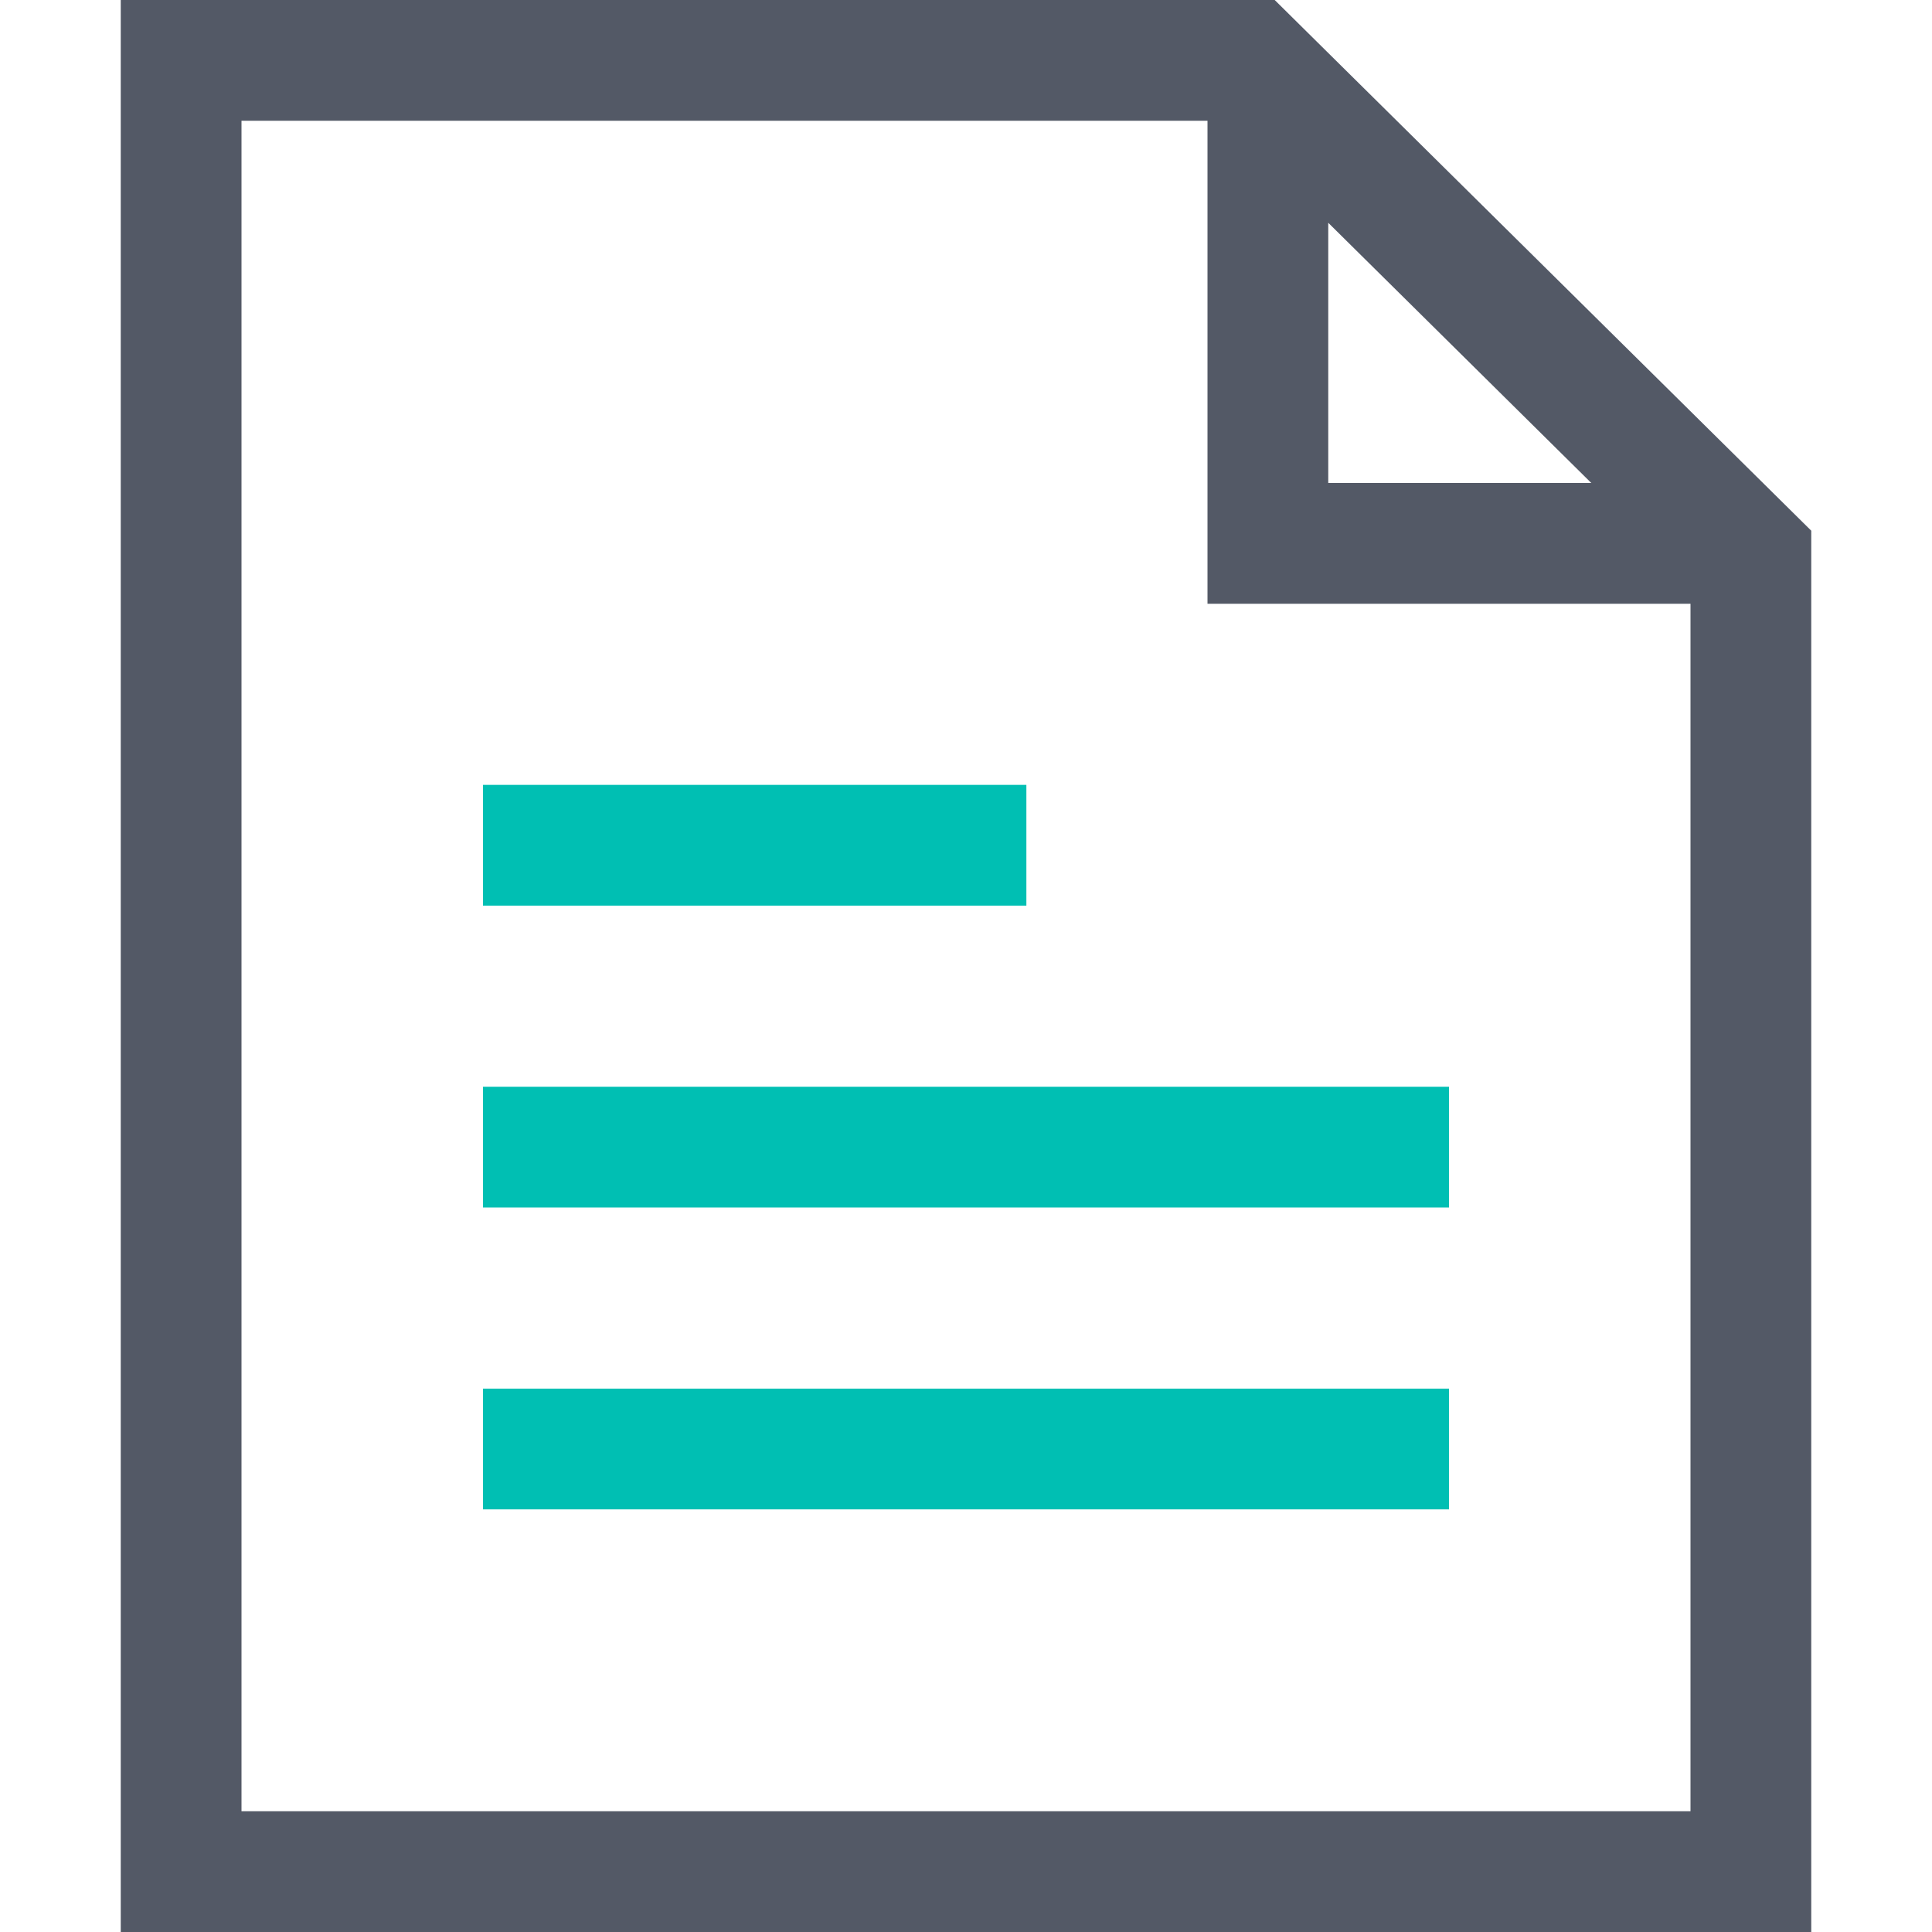
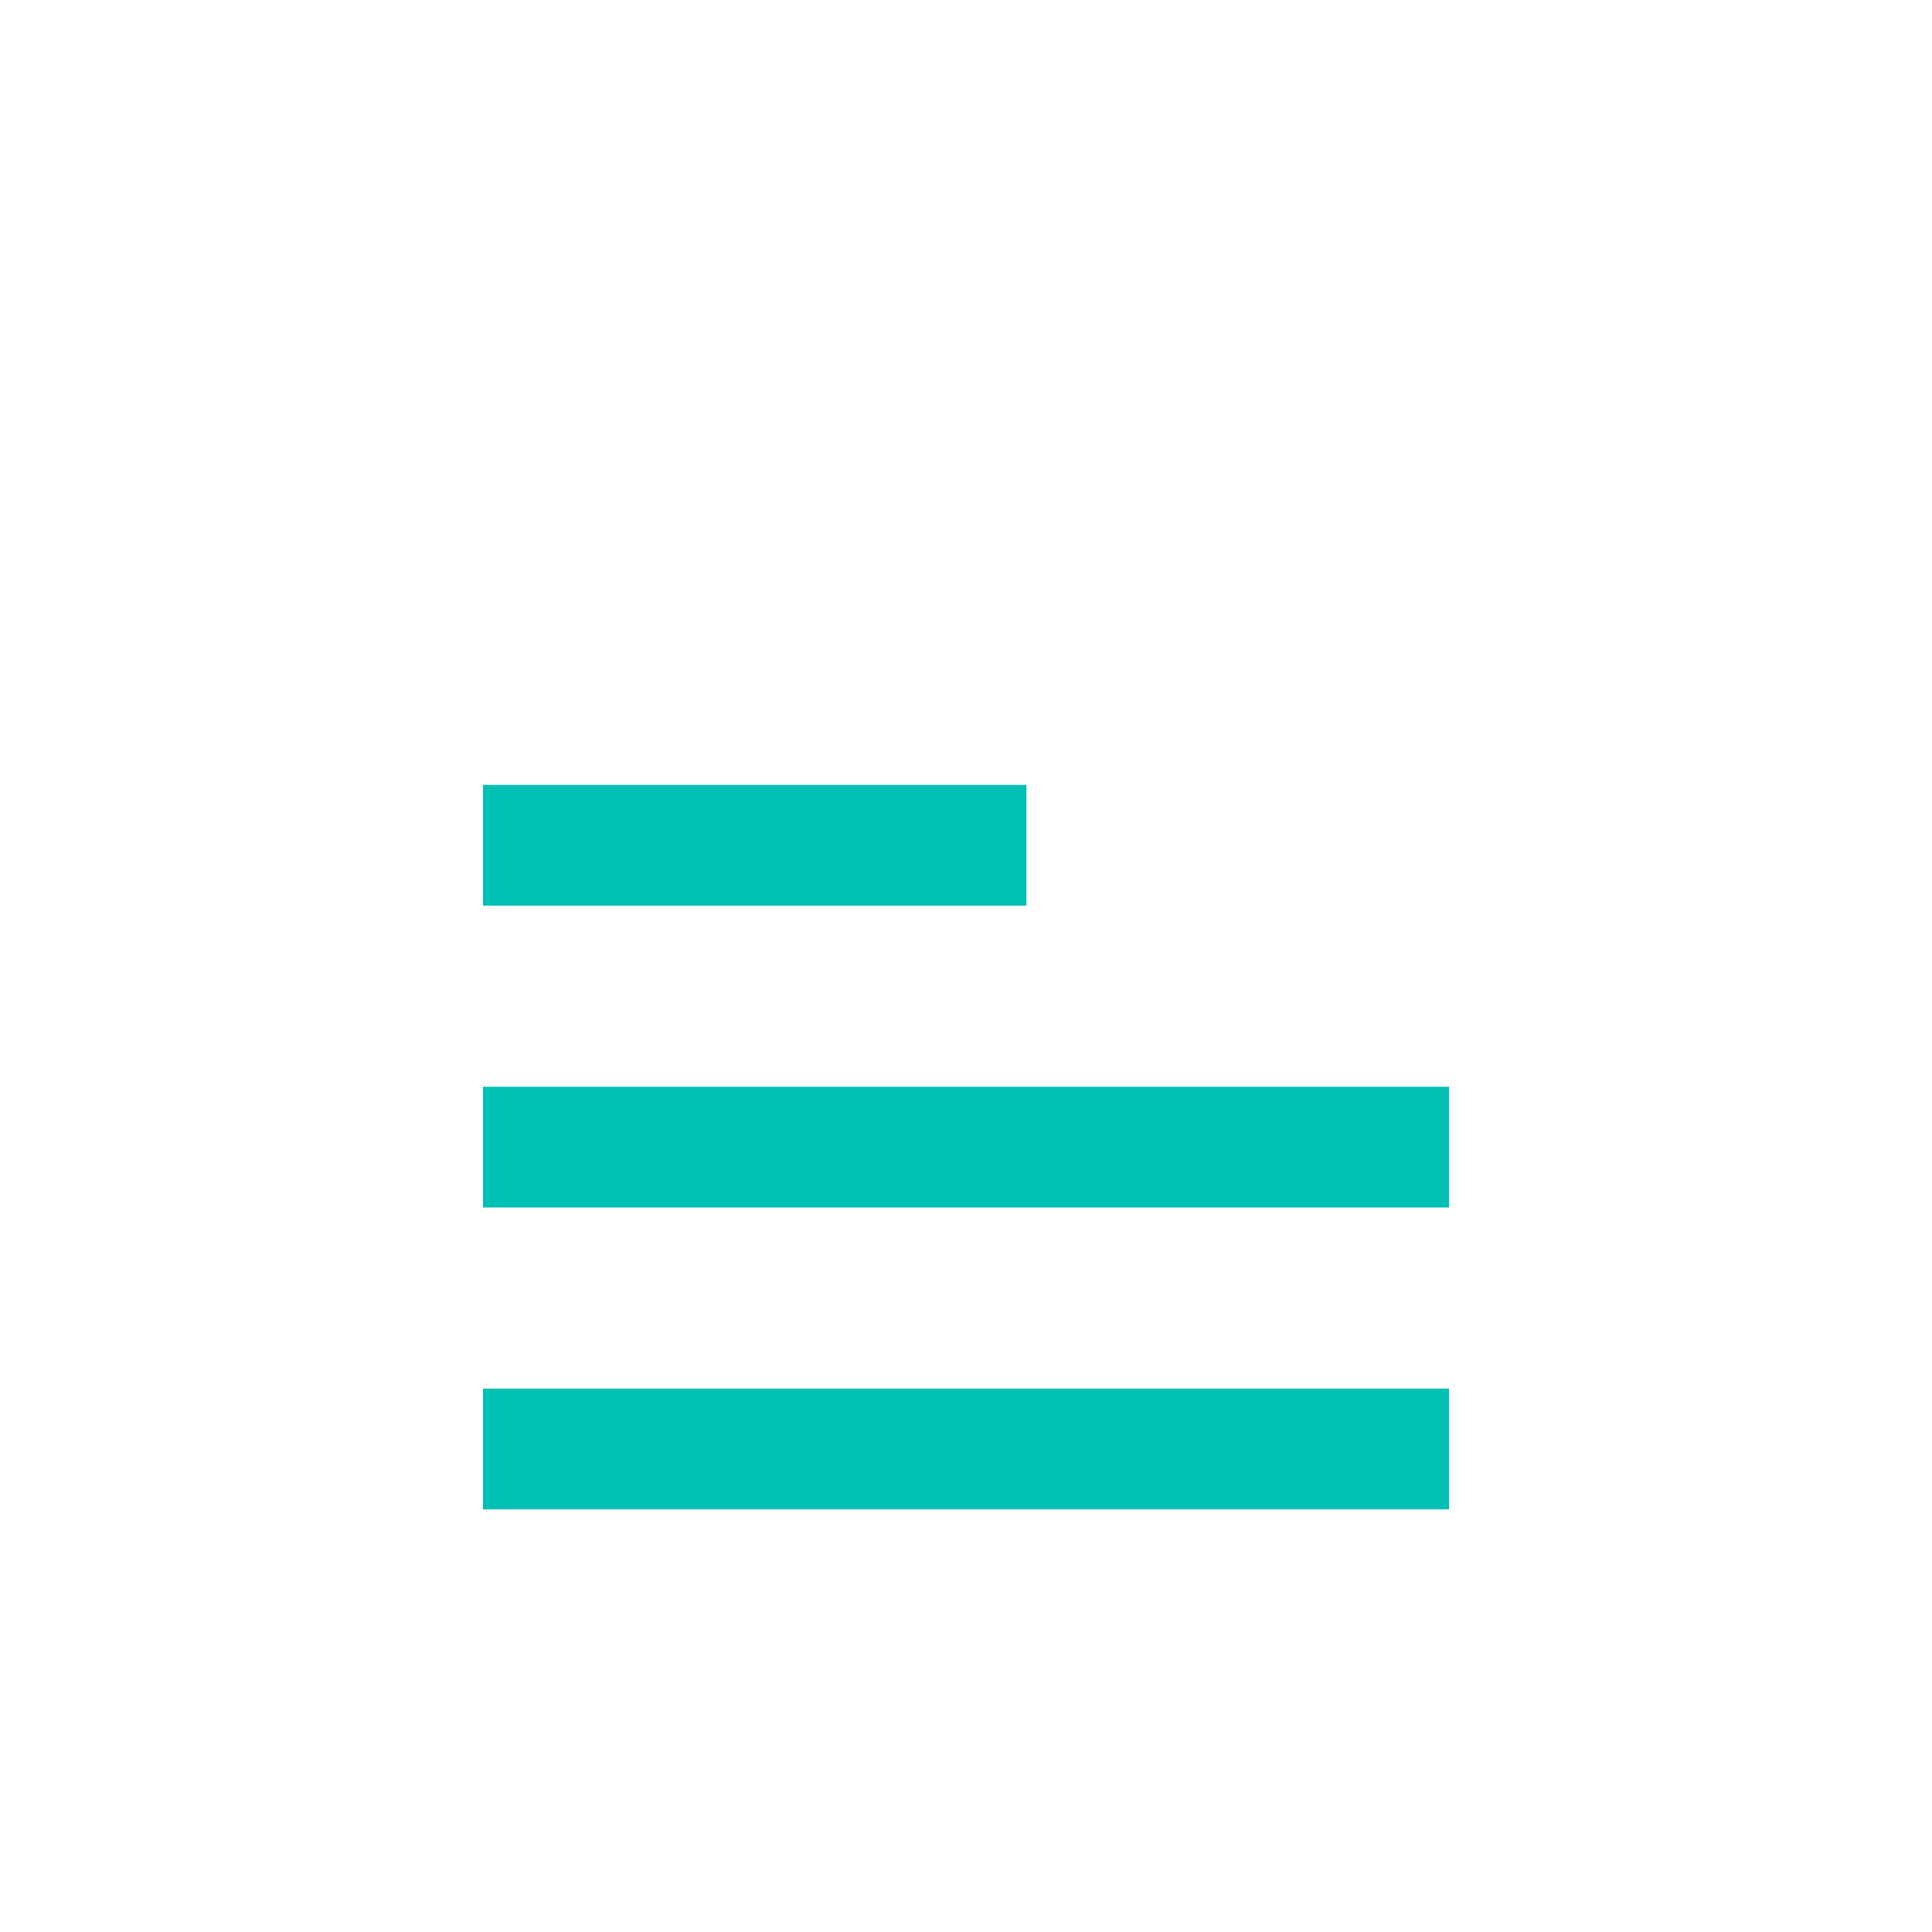
<svg xmlns="http://www.w3.org/2000/svg" width="32" height="32" viewBox="0 0 32 32" fill="none">
  <g id="32x32/Color/icon-document-file-single-32-color">
    <path id="Union" fill-rule="evenodd" clip-rule="evenodd" d="M17 15H8V13H17V15ZM24 20H8V18H24V20ZM8 25H24V23H8V25Z" fill="#00BFB3" />
-     <path id="Union_2" fill-rule="evenodd" clip-rule="evenodd" d="M21.113 0H2V32H30V8.79L21.113 0ZM4 30V2H20V10H28V30H4ZM26.357 8L22 3.69V8H26.357Z" fill="#535966" />
  </g>
</svg>